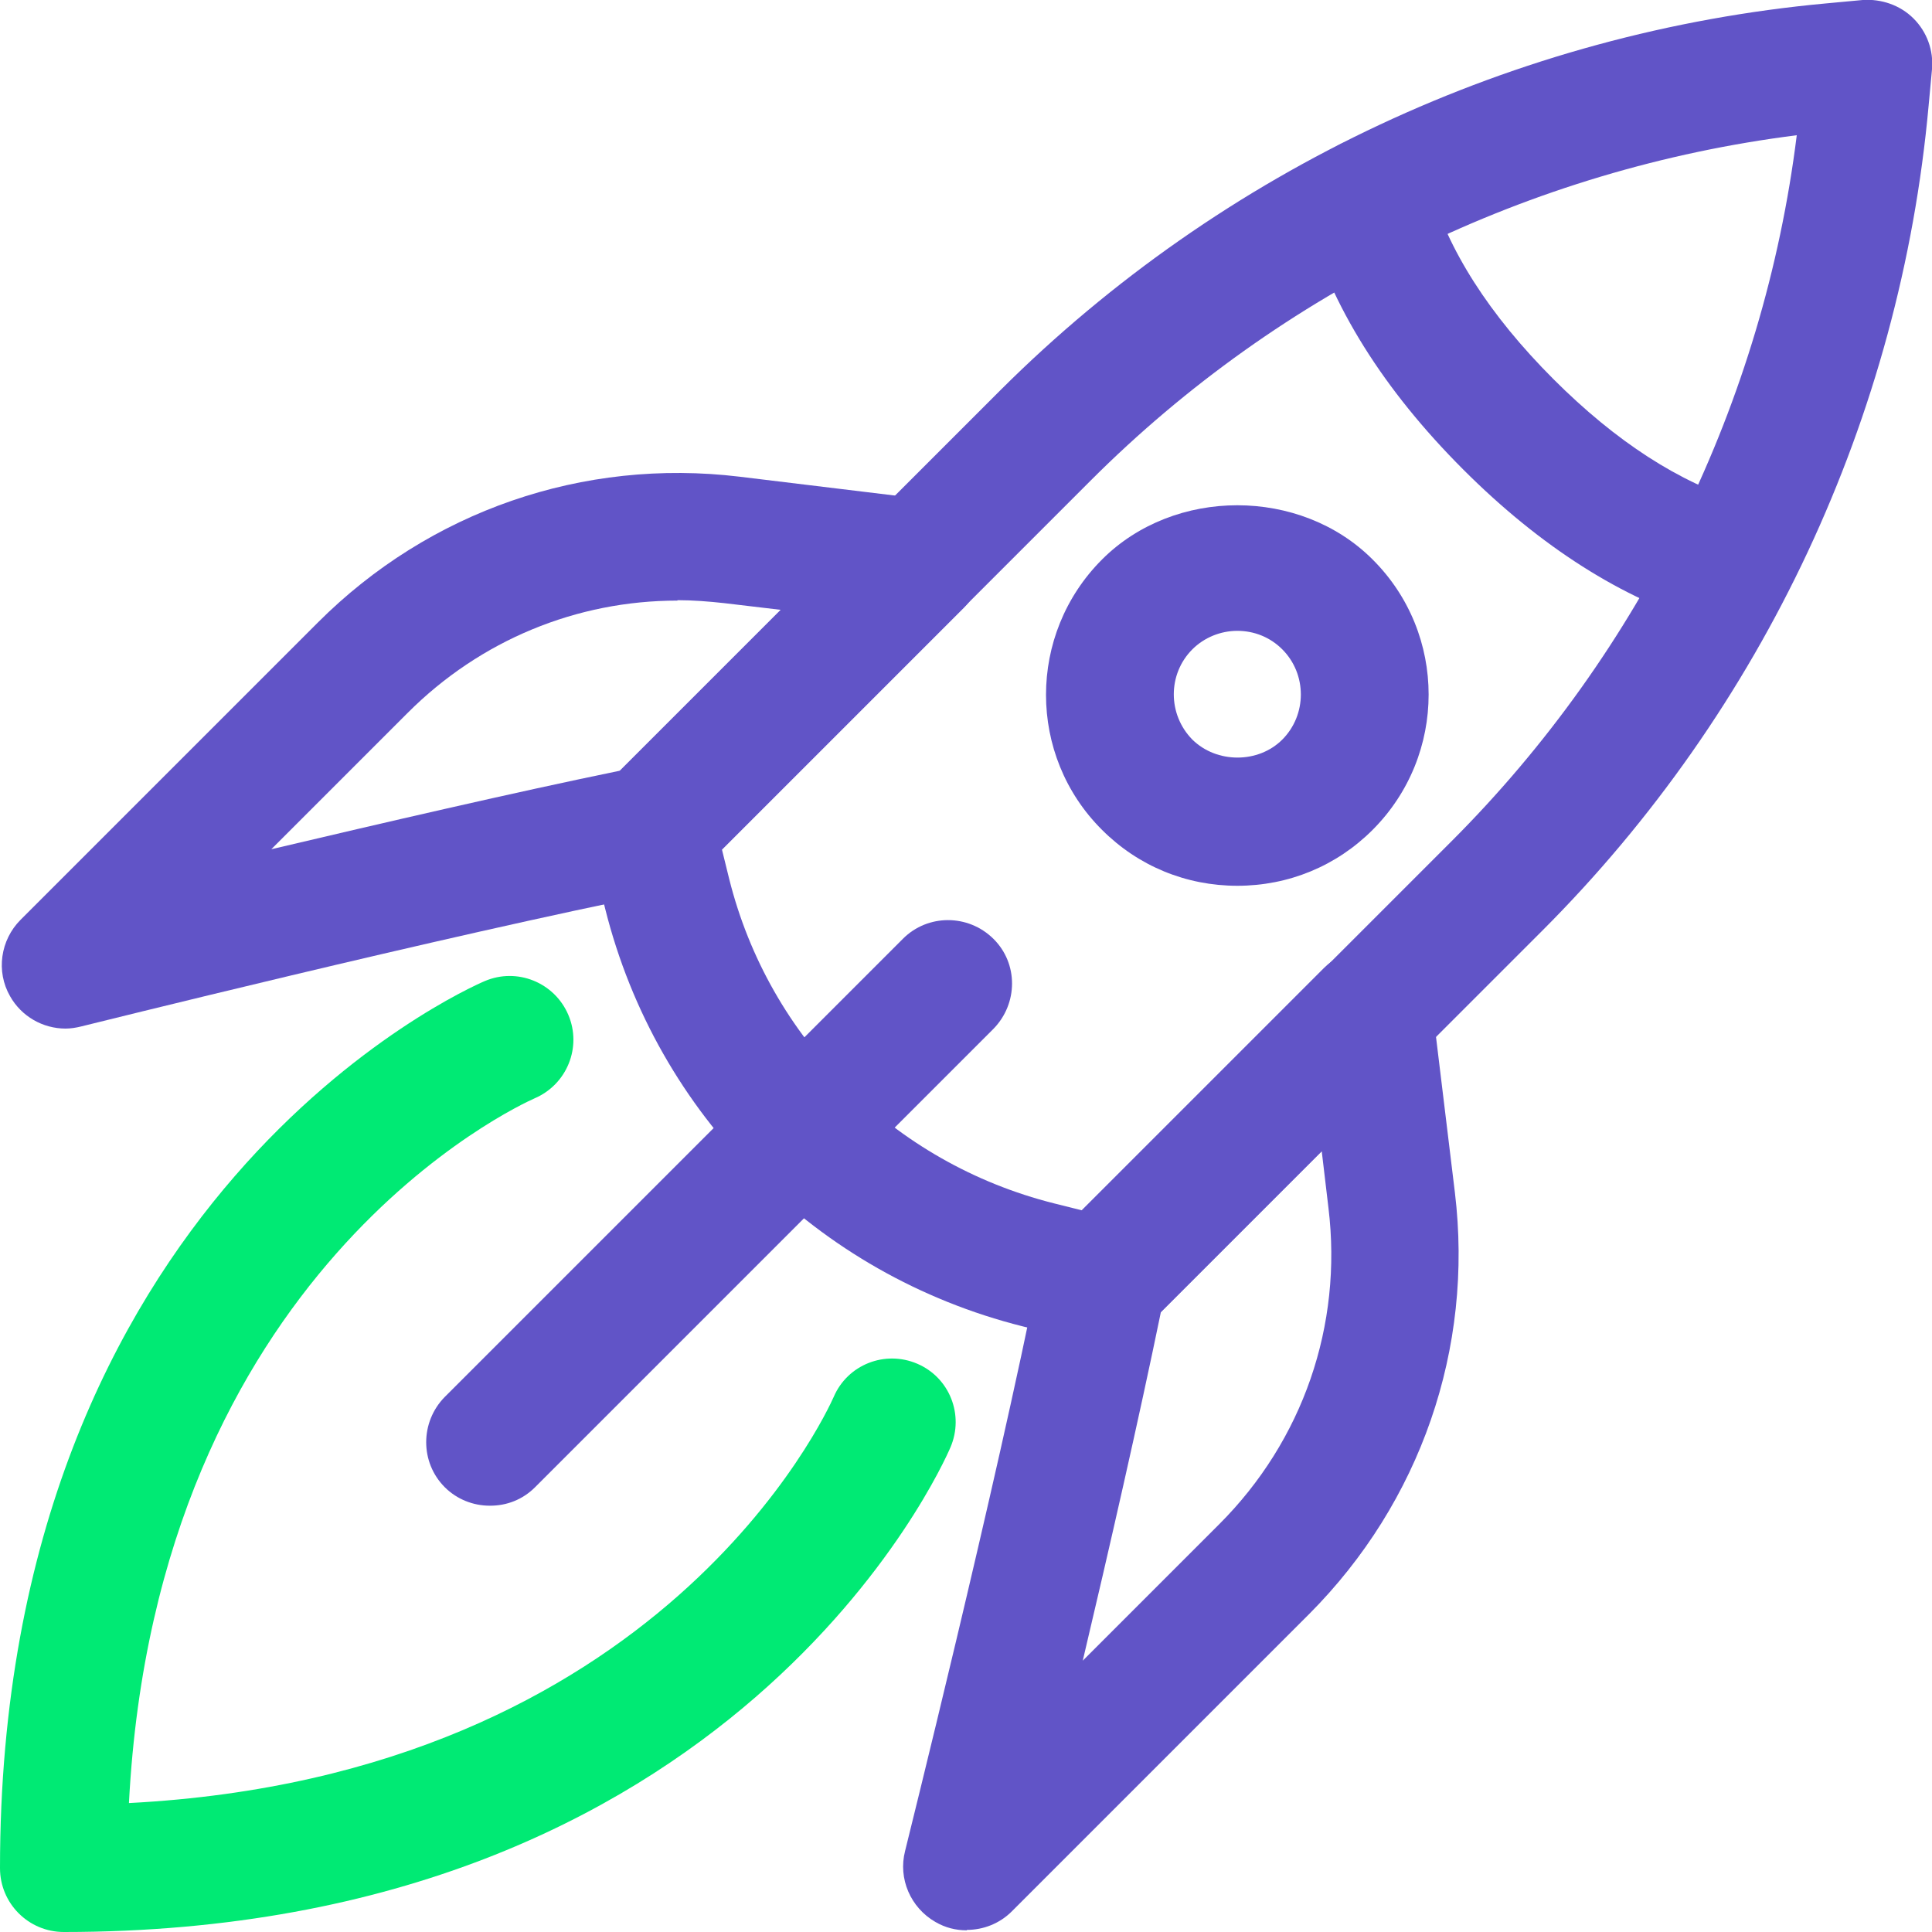
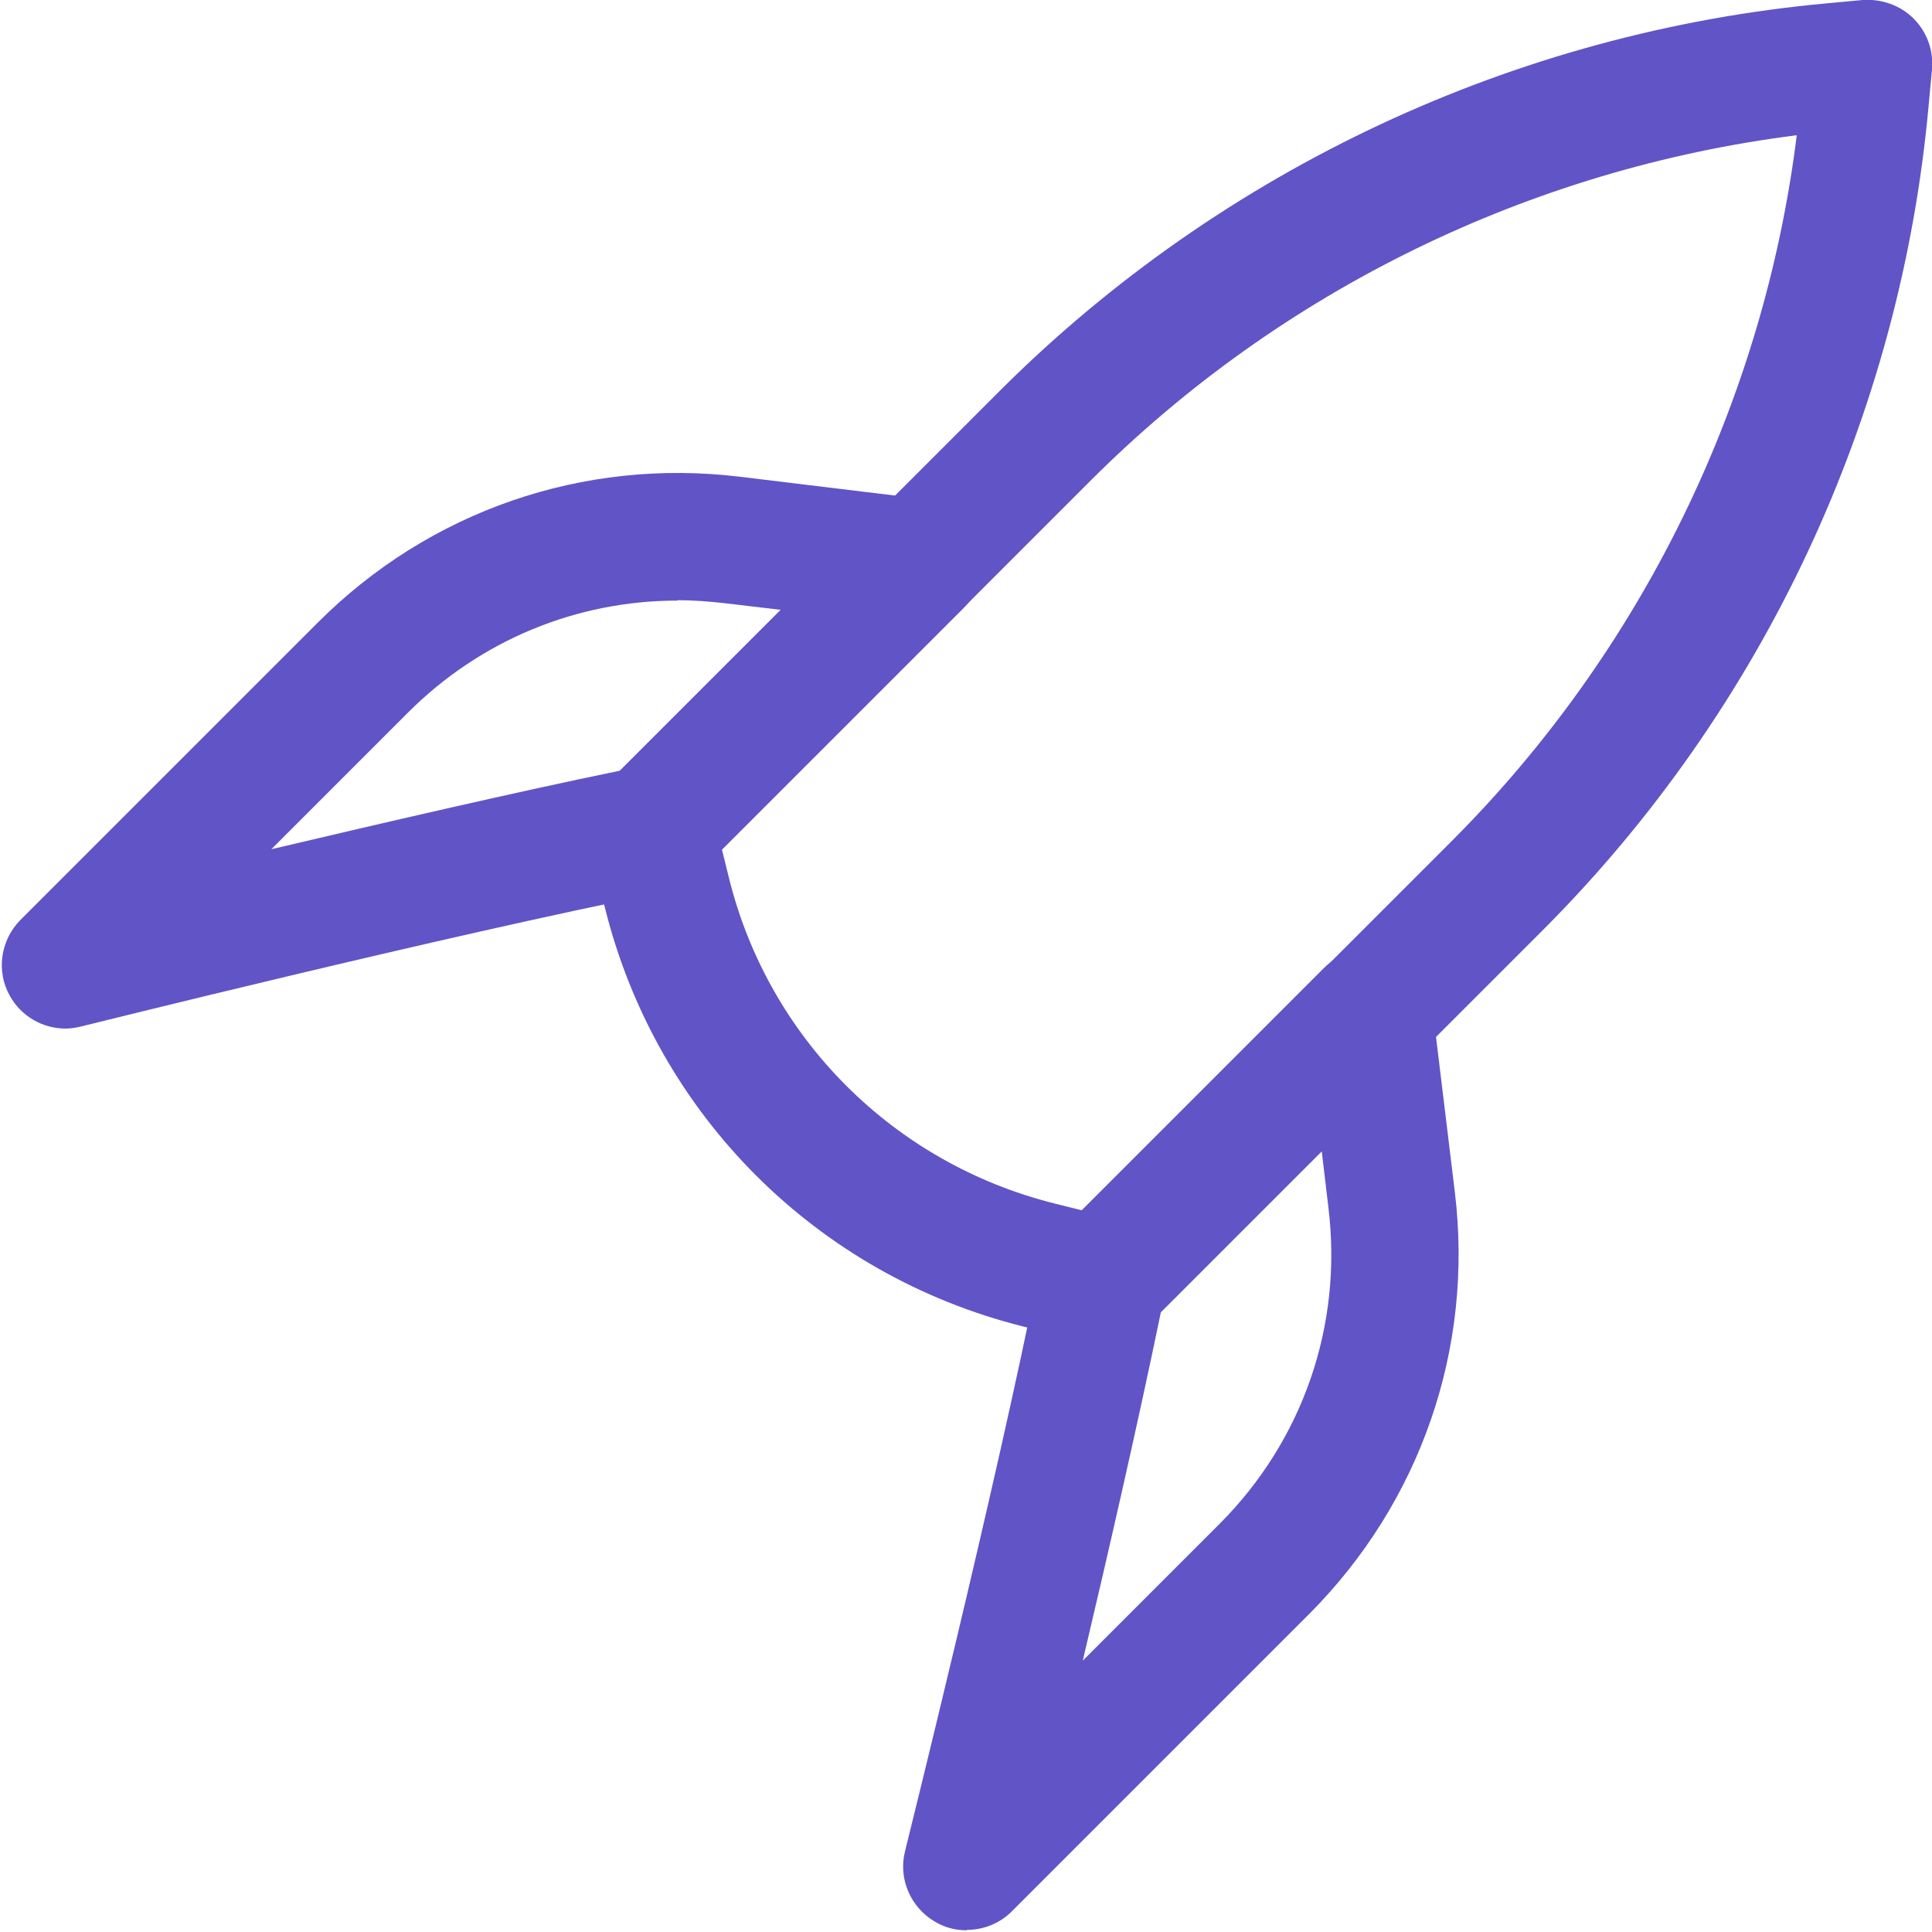
<svg xmlns="http://www.w3.org/2000/svg" viewBox="0 0 46 46">
  <defs>
    <style>.d{fill:#00ea74;}.e{fill:#6154c7;}</style>
  </defs>
  <g id="a" />
  <g id="b">
    <g id="c">
      <g>
        <path class="e" d="M26.24,32.01c-.12,0-.25-.01-.37-.05l-1.52-.38c-4.9-1.23-8.71-5.03-9.94-9.94l-.38-1.52c-.13-.52,.02-1.06,.4-1.44l9.4-9.4C29.1,4.03,36.08,.76,43.49,.08l.86-.08c.44-.03,.89,.12,1.21,.44,.32,.32,.48,.76,.44,1.21l-.08,.86c-.67,7.41-3.94,14.39-9.2,19.65l-9.4,9.4c-.29,.29-.68,.44-1.07,.44Zm-9.05-11.78l.17,.69c.95,3.81,3.92,6.77,7.73,7.73l.68,.17,8.79-8.79c4.53-4.53,7.43-10.47,8.22-16.81-6.34,.8-12.28,3.69-16.81,8.22l-8.79,8.79Z" />
-         <path class="e" d="M41.06,14.92c-.14,0-.29-.02-.43-.06-2-.6-3.95-1.84-5.79-3.68-1.9-1.9-3.16-3.91-3.73-5.97-.23-.81,.25-1.64,1.05-1.87,.8-.22,1.64,.25,1.87,1.05,.43,1.55,1.43,3.11,2.96,4.64,1.49,1.49,3.01,2.47,4.52,2.92,.8,.24,1.26,1.08,1.02,1.89-.2,.66-.8,1.08-1.45,1.08Z" />
-         <path class="e" d="M11.66,35.85c-.39,0-.78-.15-1.07-.44-.59-.59-.59-1.55,0-2.15l10.91-10.91c.59-.59,1.55-.59,2.15,0s.59,1.55,0,2.15l-10.91,10.91c-.3,.3-.68,.44-1.07,.44Z" />
        <path class="e" d="M1.56,24.49c-.54,0-1.05-.29-1.32-.77-.34-.59-.23-1.34,.25-1.82l7.08-7.08c2.65-2.65,6.31-3.92,10.04-3.47l4.45,.54c.58,.07,1.06,.46,1.25,1.01s.05,1.16-.36,1.57l-6.36,6.36c-.21,.21-.48,.36-.78,.41-5.27,1.05-13.79,3.18-13.88,3.2-.12,.03-.25,.05-.37,.05Zm14.57-10.19c-2.4,0-4.69,.94-6.42,2.67l-3.25,3.25c2.63-.62,5.77-1.35,8.3-1.87l3.83-3.83-1.35-.16c-.37-.04-.74-.07-1.11-.07Z" />
        <path class="e" d="M23.02,45.96c-.26,0-.51-.06-.75-.2-.59-.34-.89-1.03-.72-1.69,.02-.09,2.15-8.61,3.2-13.88,.06-.29,.2-.56,.41-.78l6.36-6.36c.41-.41,1.02-.55,1.57-.36,.55,.19,.94,.68,1.01,1.25l.54,4.45c.45,3.72-.82,7.38-3.47,10.04l-7.08,7.08c-.29,.29-.68,.44-1.07,.44Zm4.62-14.72c-.52,2.53-1.24,5.68-1.86,8.3l3.25-3.25c1.99-1.99,2.94-4.73,2.6-7.53l-.16-1.35-3.83,3.83Z" />
-         <path class="e" d="M29.46,21.09c-1.22,0-2.36-.47-3.22-1.33-1.78-1.77-1.78-4.66,0-6.44,1.72-1.72,4.72-1.72,6.44,0,1.78,1.77,1.78,4.66,0,6.44h0c-.86,.86-2,1.33-3.22,1.33Zm0-6.07c-.4,0-.79,.16-1.07,.44-.59,.59-.59,1.55,0,2.15,.58,.57,1.57,.57,2.14,0h0c.59-.59,.59-1.56,0-2.15-.29-.29-.67-.44-1.07-.44Z" />
-         <path class="d" d="M1.52,46c-.84,0-1.52-.68-1.52-1.52,0-15.99,11.07-20.92,11.54-21.12,.77-.33,1.66,.03,1.99,.8,.33,.77-.03,1.66-.8,1.99-.38,.17-9,4.1-9.66,16.78,12.68-.66,16.61-9.29,16.78-9.67,.33-.77,1.22-1.12,1.99-.79,.77,.33,1.12,1.22,.79,1.99-.2,.47-5.13,11.54-21.12,11.54Z" />
      </g>
    </g>
  </g>
</svg>